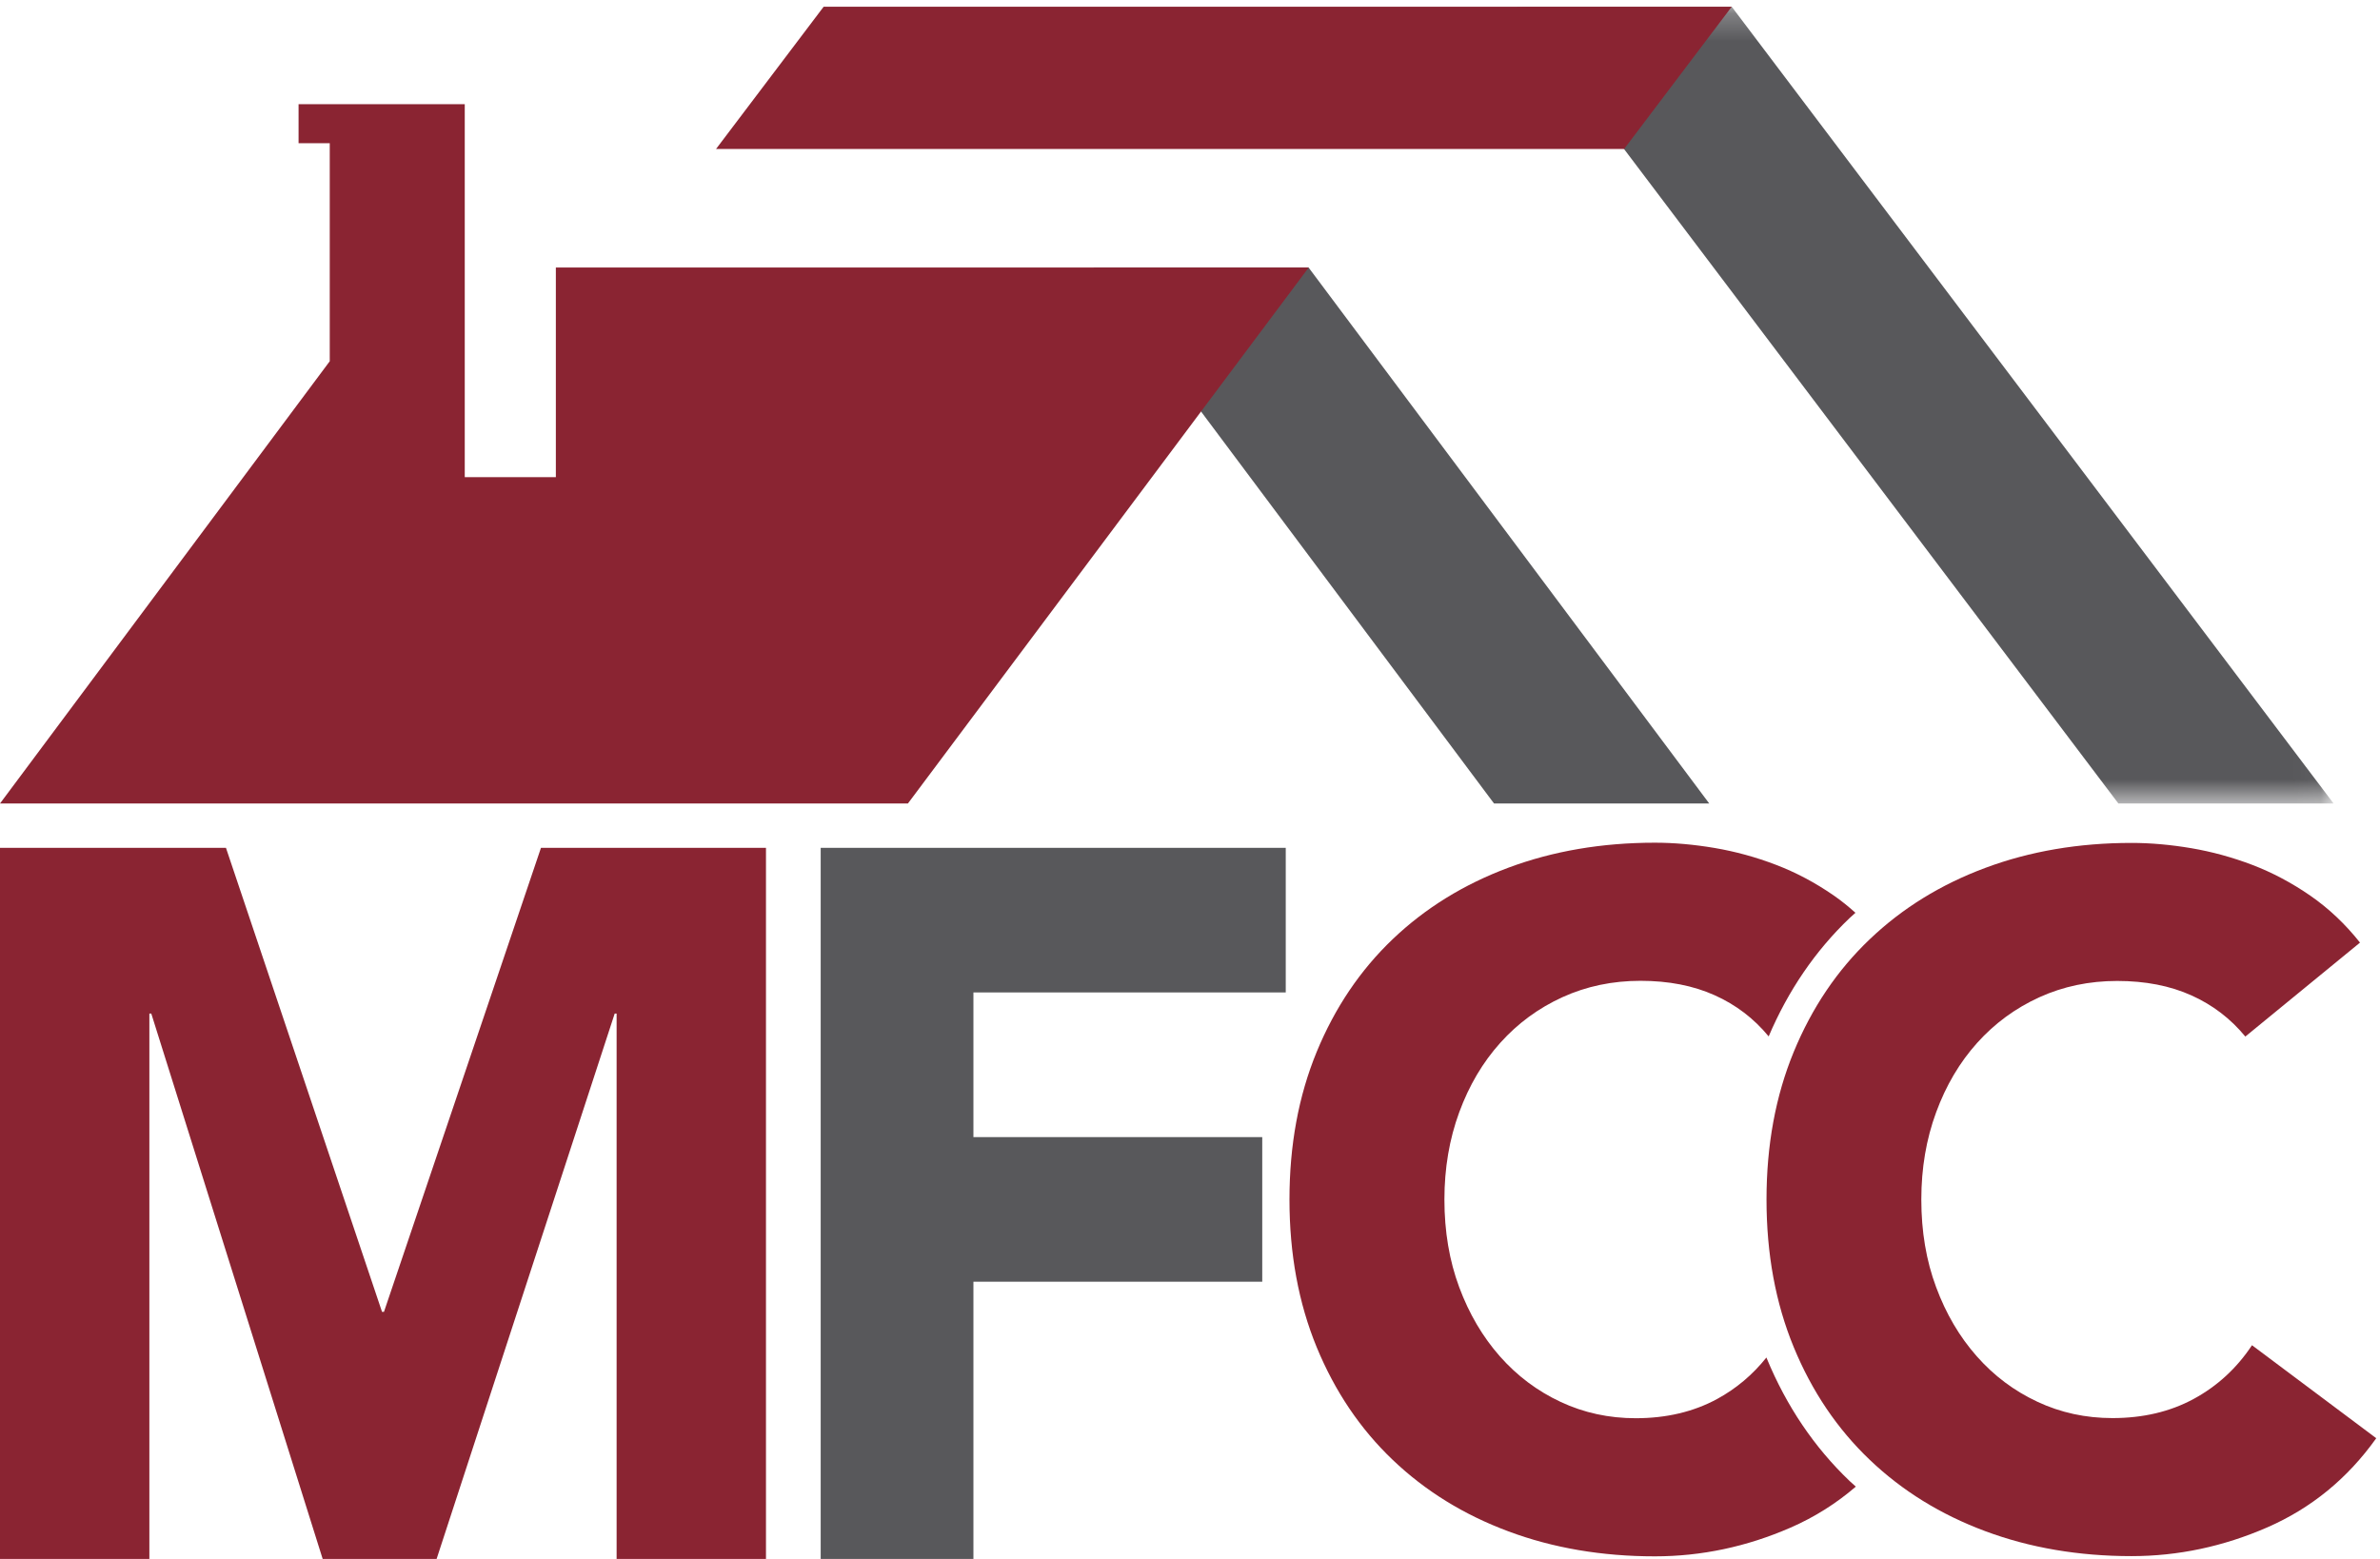
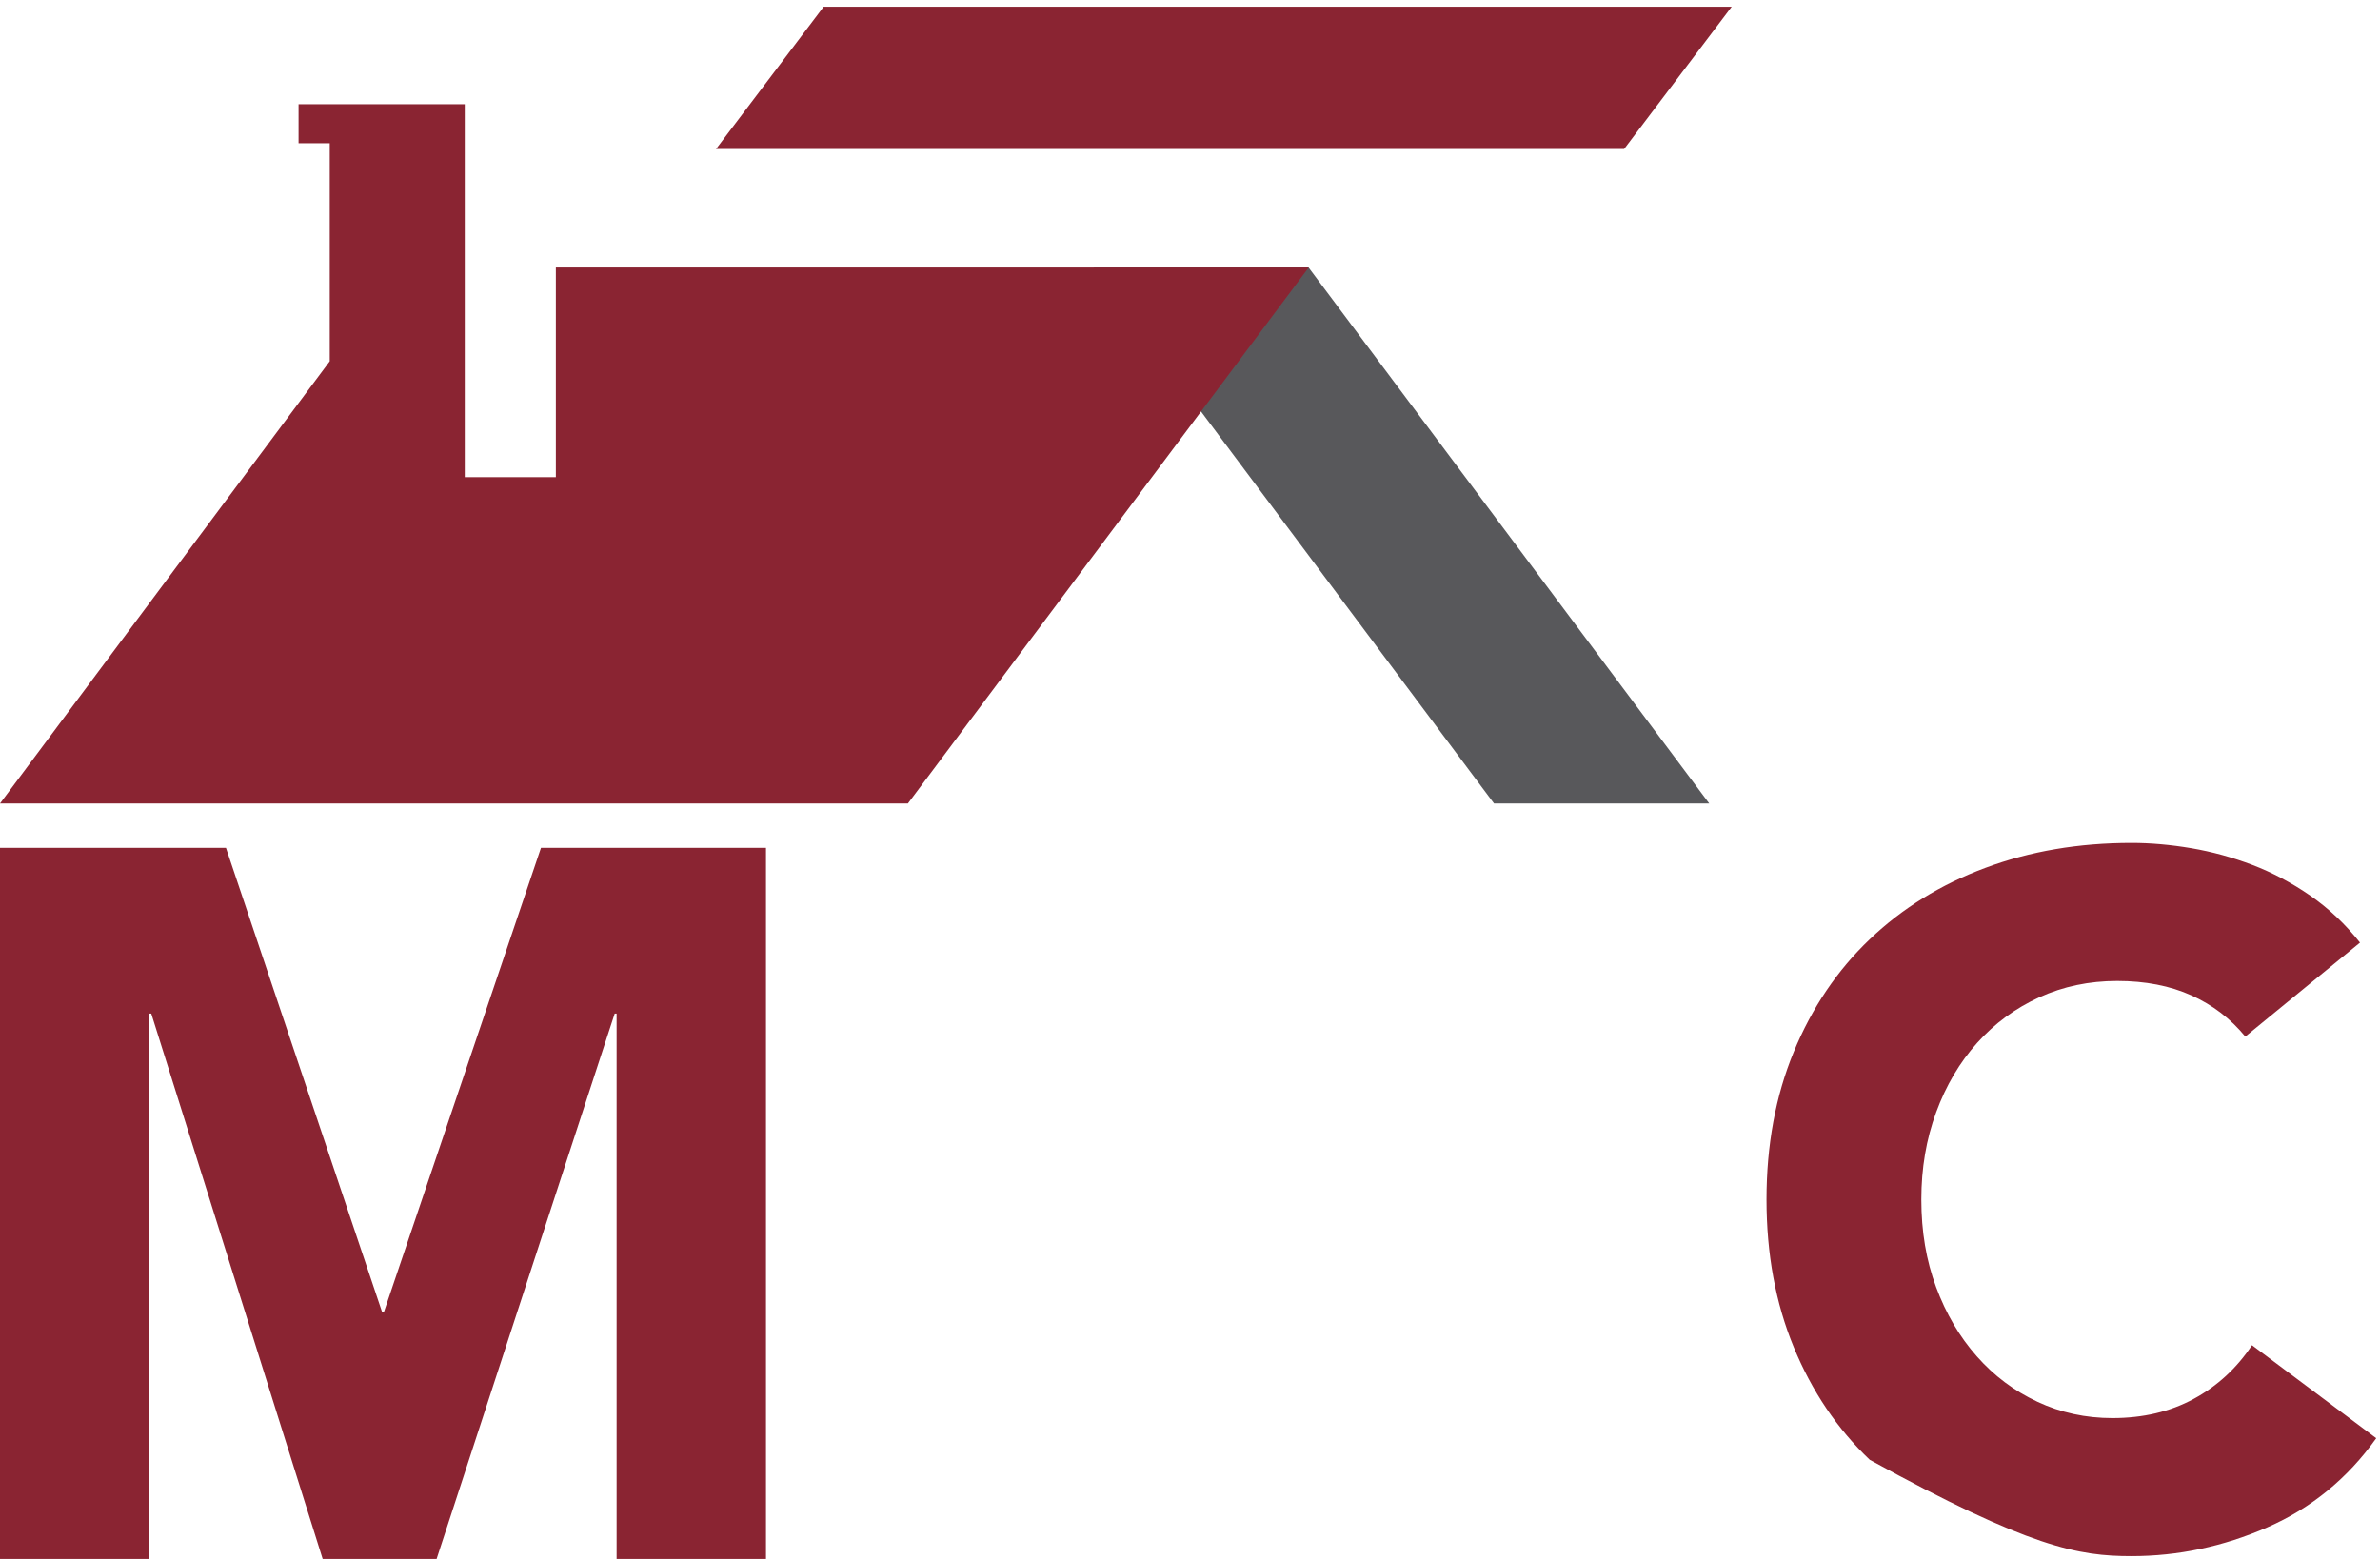
<svg xmlns="http://www.w3.org/2000/svg" xmlns:xlink="http://www.w3.org/1999/xlink" width="87px" height="57px" viewBox="0 0 87 57" version="1.1">
  <title>Group 17</title>
  <defs>
-     <polygon id="path-1" points="0.098 0.243 29.967 0.243 29.967 29.379 0.098 29.379" />
-   </defs>
+     </defs>
  <g id="Page-1" stroke="none" stroke-width="1" fill="none" fill-rule="evenodd">
    <g id="Home" transform="translate(-850, -3467)">
      <g id="Group-17" transform="translate(850, 3467)">
        <polygon id="Fill-1" fill="#8A2432" points="19.775 31 14.036 47.966 13.965 47.966 8.26 31 0 31 0 57 5.46 57 5.46 37.059 5.53 37.059 11.795 57 15.96 57 22.47 37.059 22.54 37.059 22.54 57 28 57 28 31" />
-         <polygon id="Fill-2" fill="#58585B" points="30 31 30 57 35.583 57 35.583 46.865 46.141 46.865 46.141 41.576 35.583 41.576 35.583 36.288 47 36.288 47 31" />
        <g id="Group-16">
-           <path d="M67.612,54.151 C66.321,52.919 65.302,51.41 64.583,49.666 C64.579,49.655 64.576,49.645 64.571,49.635 C64.069,50.264 63.468,50.772 62.765,51.154 C61.903,51.621 60.912,51.855 59.793,51.855 C58.814,51.855 57.899,51.657 57.049,51.259 C56.197,50.861 55.458,50.306 54.828,49.593 C54.199,48.88 53.703,48.038 53.342,47.068 C52.981,46.098 52.8,45.028 52.8,43.859 C52.8,42.714 52.981,41.649 53.342,40.667 C53.703,39.685 54.204,38.838 54.846,38.125 C55.486,37.412 56.244,36.857 57.118,36.459 C57.993,36.061 58.942,35.862 59.968,35.862 C60.994,35.862 61.897,36.038 62.678,36.389 C63.458,36.739 64.116,37.241 64.653,37.895 C65.366,36.219 66.359,34.762 67.612,33.567 C67.681,33.501 67.754,33.439 67.825,33.374 C67.571,33.147 67.309,32.933 67.031,32.741 C66.355,32.274 65.651,31.899 64.916,31.619 C64.182,31.338 63.435,31.134 62.678,31.005 C61.921,30.877 61.192,30.812 60.493,30.812 C58.558,30.812 56.774,31.117 55.143,31.724 C53.511,32.333 52.101,33.203 50.912,34.337 C49.723,35.471 48.797,36.844 48.132,38.458 C47.468,40.071 47.136,41.872 47.136,43.859 C47.136,45.846 47.468,47.646 48.132,49.26 C48.797,50.873 49.723,52.247 50.912,53.38 C52.101,54.515 53.511,55.386 55.143,55.993 C56.774,56.601 58.558,56.905 60.493,56.905 C62.194,56.905 63.849,56.555 65.458,55.853 C66.336,55.47 67.127,54.968 67.839,54.356 C67.763,54.287 67.685,54.221 67.612,54.151" id="Fill-3" fill="#8A2432" />
          <g id="Group-7" transform="translate(55.337, 0)">
            <mask id="mask-2" fill="white">
              <use xlink:href="#path-1" />
            </mask>
            <g id="Clip-6" />
-             <polygon id="Fill-5" fill="#58585B" mask="url(#mask-2)" points="0.098 0.243 22.1 29.379 29.967 29.379 7.964 0.243" />
          </g>
          <polygon id="Fill-8" fill="#58585B" points="47.836 9.783 39.97 9.783 54.614 29.379 62.481 29.379" />
          <polygon id="Fill-10" fill="#8A2432" points="30.108 0.246 26.174 5.448 59.369 5.448 63.301 0.246" />
          <polygon id="Fill-12" fill="#8A2432" points="10.914 3.809 10.914 5.236 12.054 5.236 12.054 13.208 0 29.379 33.188 29.379 47.84 9.781 20.319 9.781 20.319 17.447 16.986 17.447 16.986 17.447 16.989 17.447 16.989 5.236 16.989 3.809" />
-           <path d="M86.269,34.465 C85.733,33.788 85.128,33.216 84.452,32.748 C83.776,32.281 83.072,31.907 82.339,31.626 C81.605,31.346 80.859,31.142 80.103,31.013 C79.346,30.885 78.618,30.82 77.919,30.82 C75.986,30.82 74.204,31.124 72.574,31.732 C70.943,32.339 69.534,33.21 68.347,34.343 C67.158,35.476 66.233,36.849 65.569,38.461 C64.905,40.074 64.574,41.873 64.574,43.859 C64.574,45.845 64.905,47.644 65.569,49.256 C66.233,50.869 67.158,52.241 68.347,53.375 C69.534,54.509 70.943,55.379 72.574,55.986 C74.204,56.593 75.986,56.897 77.919,56.897 C79.619,56.897 81.273,56.547 82.88,55.846 C84.487,55.145 85.815,54.058 86.863,52.586 L82.321,49.186 C81.763,50.028 81.051,50.682 80.19,51.149 C79.328,51.617 78.338,51.85 77.22,51.85 C76.242,51.85 75.327,51.652 74.478,51.254 C73.627,50.857 72.888,50.303 72.259,49.589 C71.63,48.877 71.135,48.036 70.775,47.065 C70.413,46.096 70.233,45.027 70.233,43.859 C70.233,42.714 70.413,41.651 70.775,40.669 C71.135,39.688 71.636,38.841 72.277,38.128 C72.918,37.416 73.674,36.861 74.548,36.463 C75.421,36.066 76.37,35.867 77.395,35.867 C78.42,35.867 79.322,36.042 80.103,36.393 C80.883,36.743 81.541,37.247 82.077,37.9 L86.269,34.465 Z" id="Fill-14" fill="#8A2432" />
+           <path d="M86.269,34.465 C85.733,33.788 85.128,33.216 84.452,32.748 C83.776,32.281 83.072,31.907 82.339,31.626 C81.605,31.346 80.859,31.142 80.103,31.013 C79.346,30.885 78.618,30.82 77.919,30.82 C75.986,30.82 74.204,31.124 72.574,31.732 C70.943,32.339 69.534,33.21 68.347,34.343 C67.158,35.476 66.233,36.849 65.569,38.461 C64.905,40.074 64.574,41.873 64.574,43.859 C64.574,45.845 64.905,47.644 65.569,49.256 C66.233,50.869 67.158,52.241 68.347,53.375 C74.204,56.593 75.986,56.897 77.919,56.897 C79.619,56.897 81.273,56.547 82.88,55.846 C84.487,55.145 85.815,54.058 86.863,52.586 L82.321,49.186 C81.763,50.028 81.051,50.682 80.19,51.149 C79.328,51.617 78.338,51.85 77.22,51.85 C76.242,51.85 75.327,51.652 74.478,51.254 C73.627,50.857 72.888,50.303 72.259,49.589 C71.63,48.877 71.135,48.036 70.775,47.065 C70.413,46.096 70.233,45.027 70.233,43.859 C70.233,42.714 70.413,41.651 70.775,40.669 C71.135,39.688 71.636,38.841 72.277,38.128 C72.918,37.416 73.674,36.861 74.548,36.463 C75.421,36.066 76.37,35.867 77.395,35.867 C78.42,35.867 79.322,36.042 80.103,36.393 C80.883,36.743 81.541,37.247 82.077,37.9 L86.269,34.465 Z" id="Fill-14" fill="#8A2432" />
        </g>
      </g>
    </g>
  </g>
</svg>